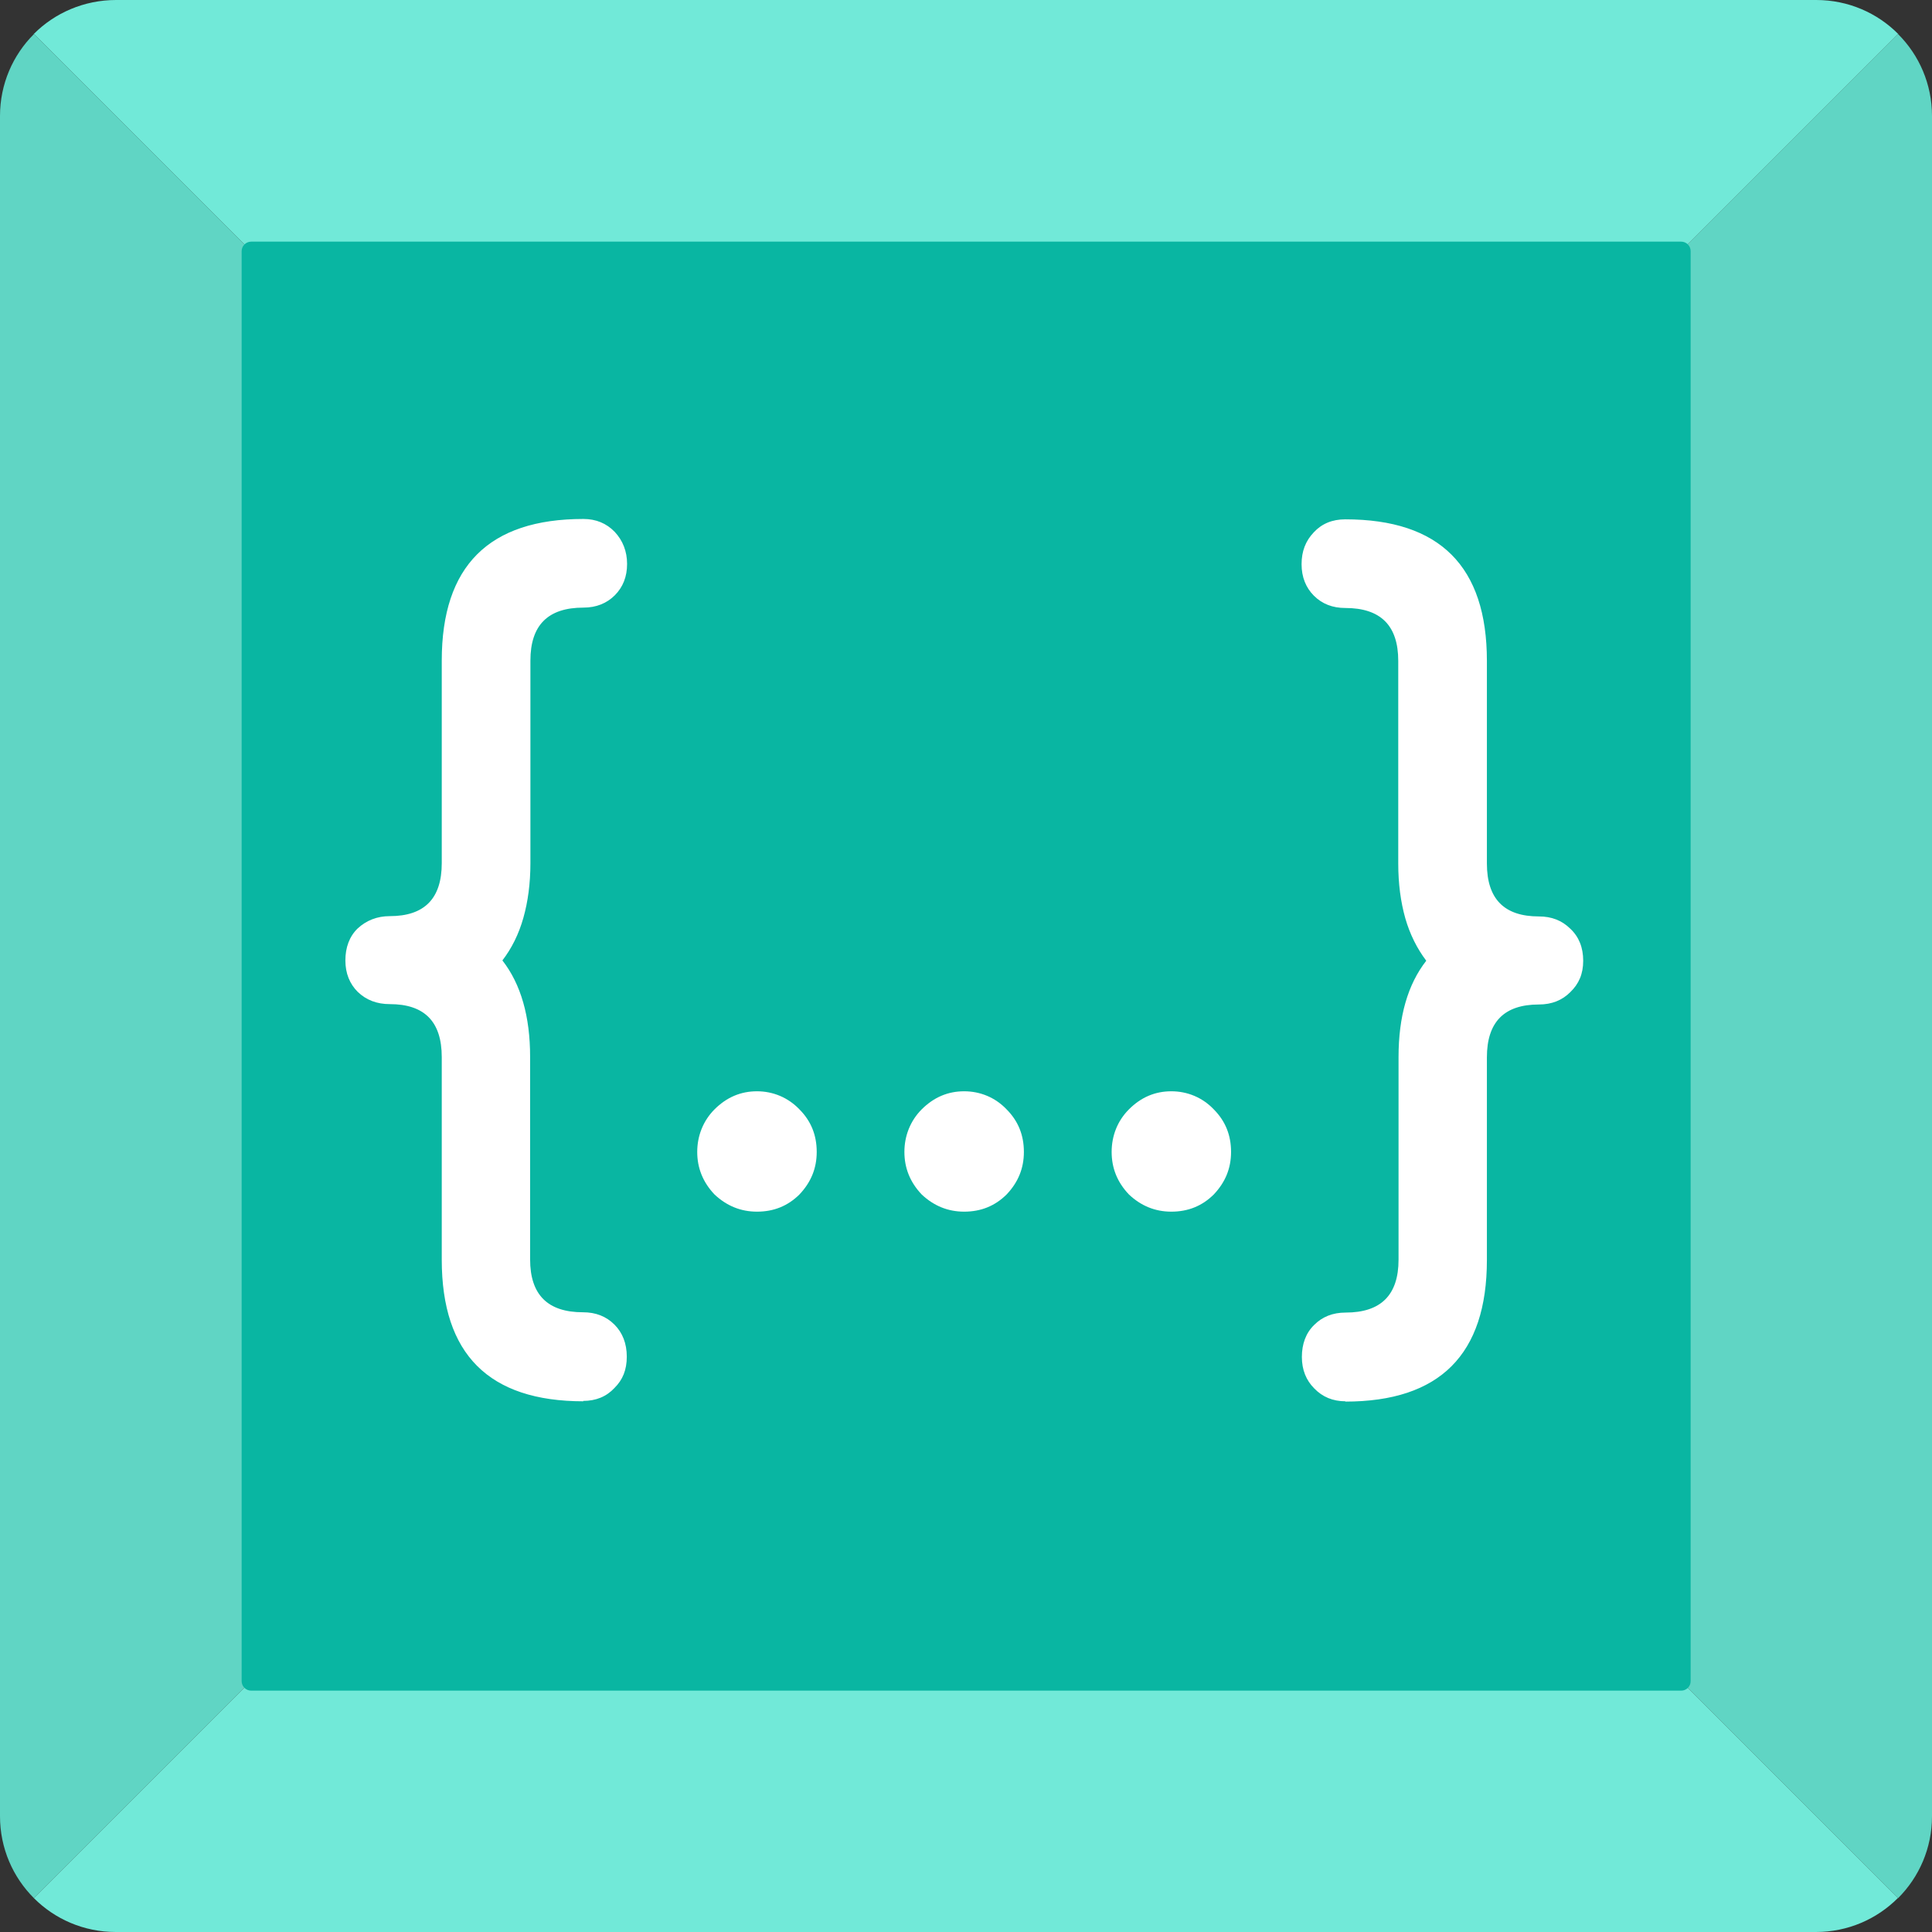
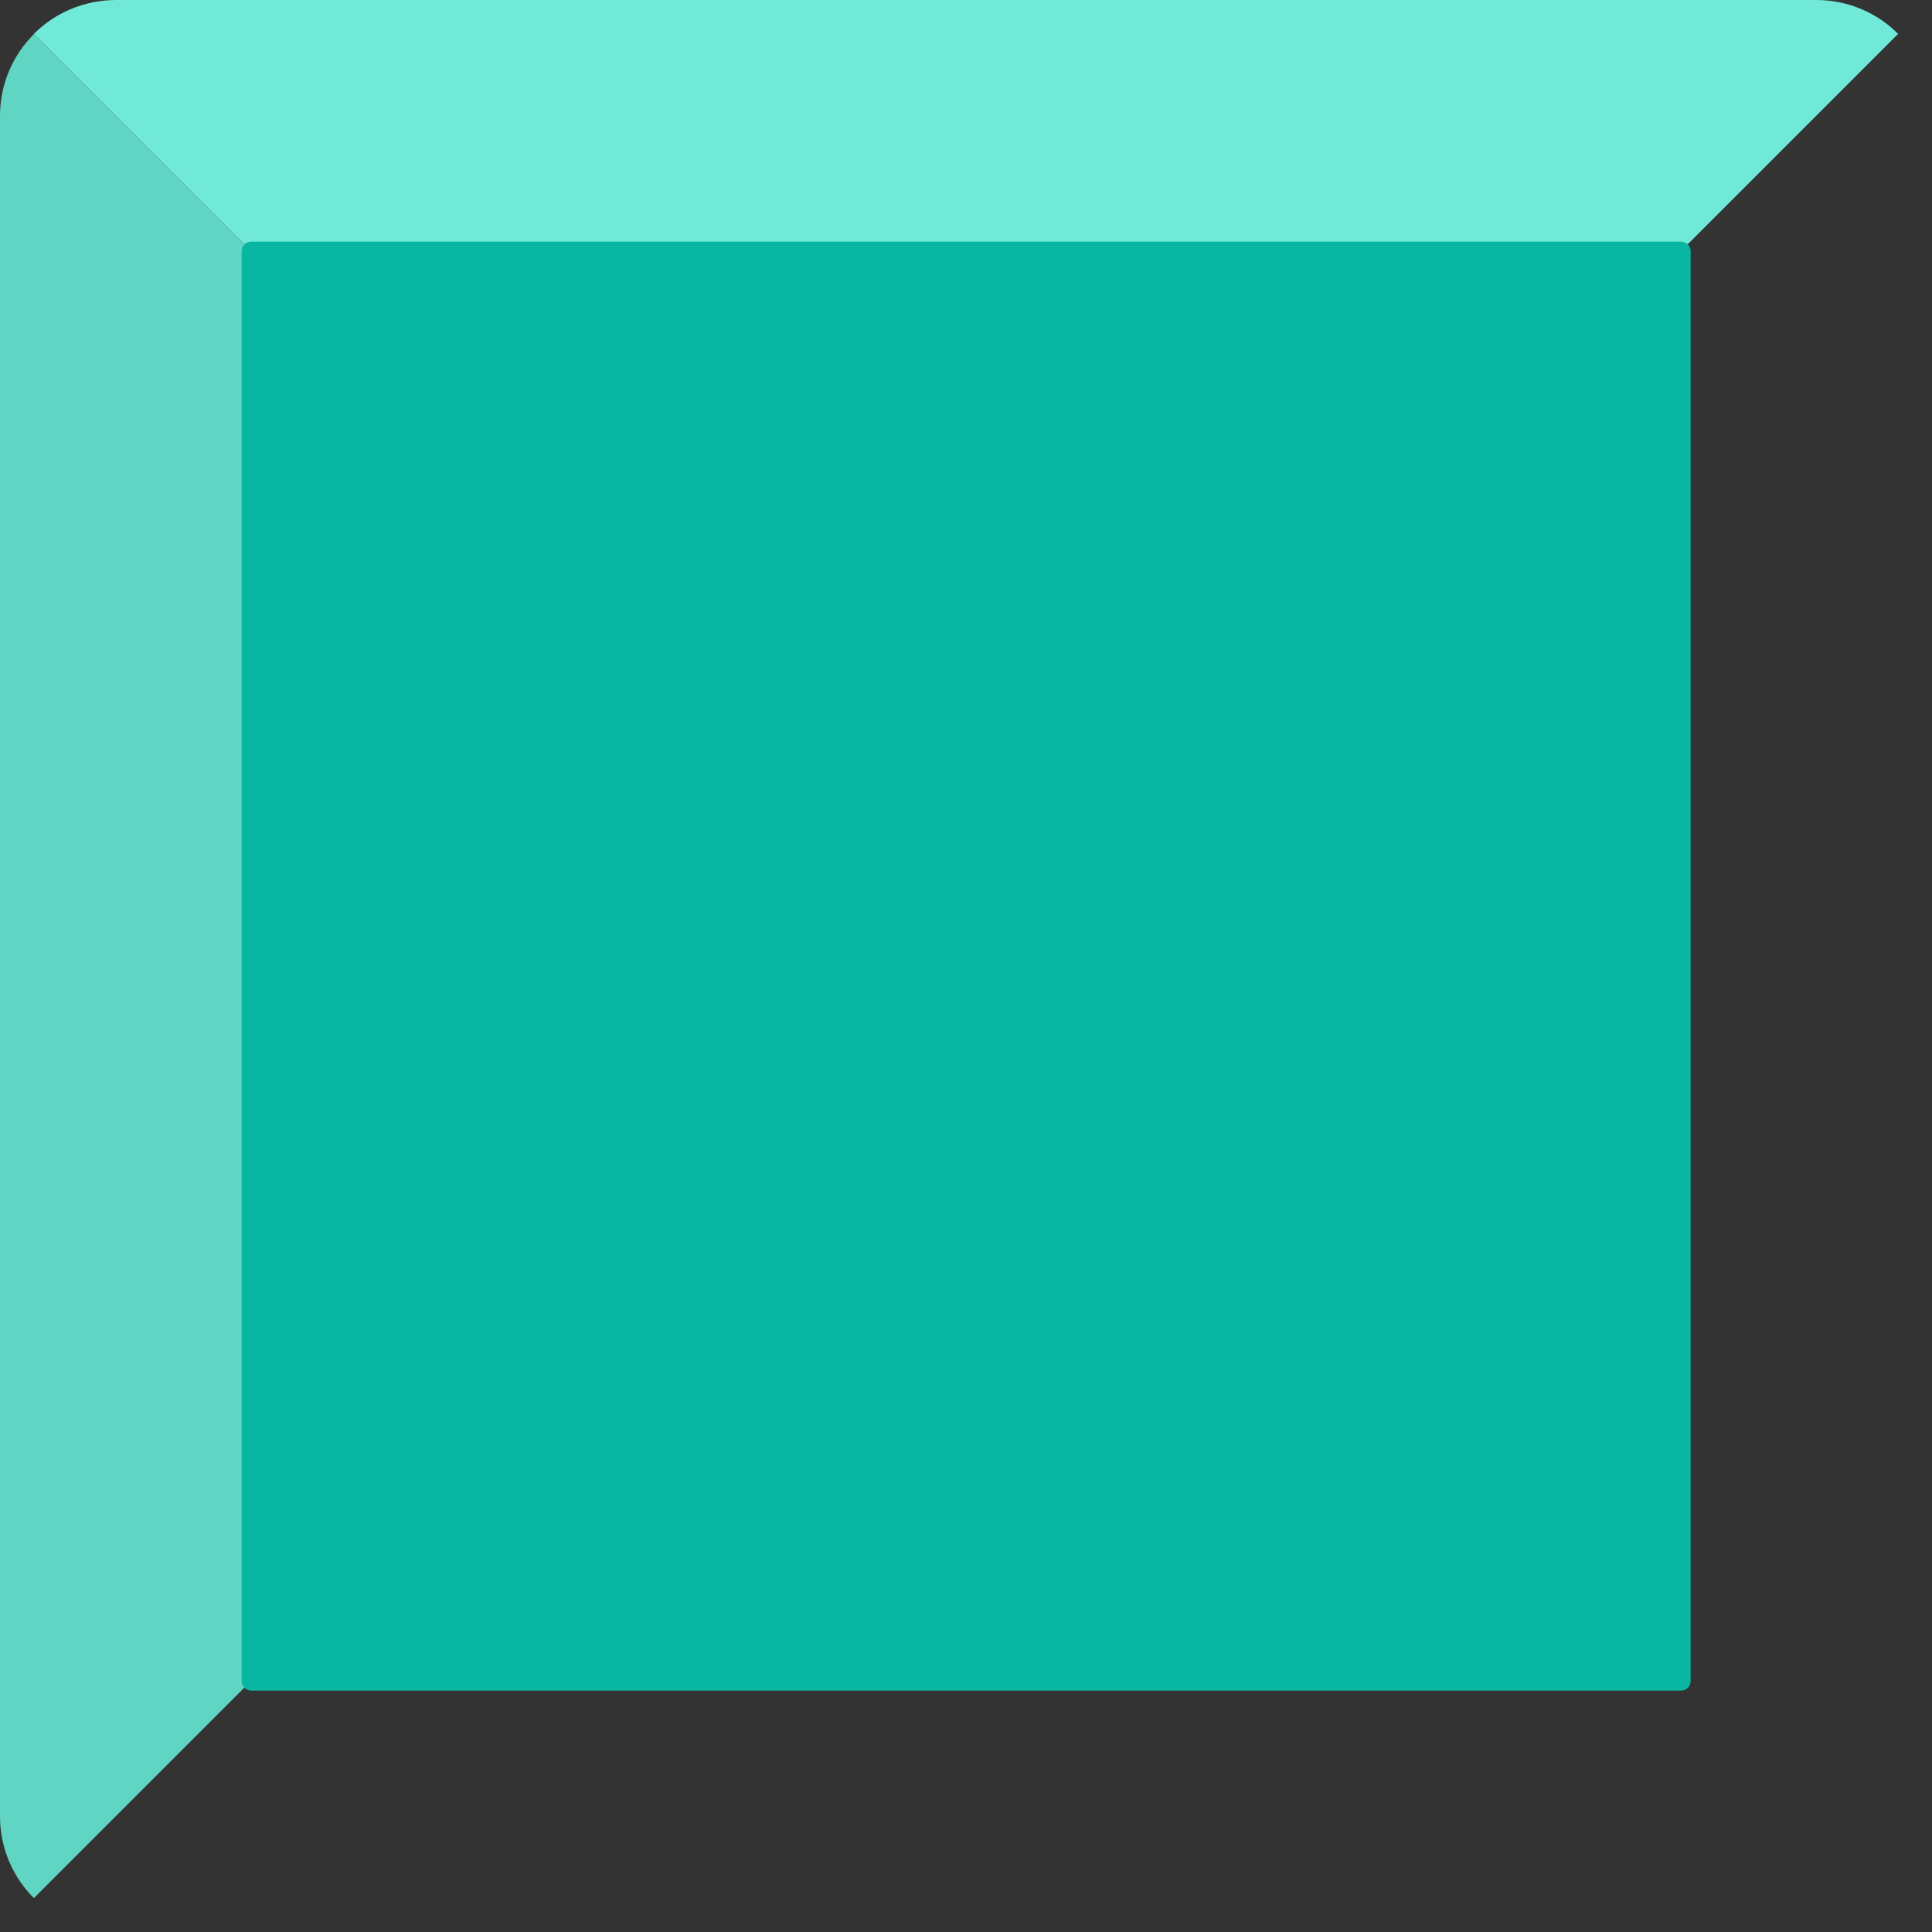
<svg xmlns="http://www.w3.org/2000/svg" width="26" height="26" viewBox="0 0 26 26" fill="none">
  <rect x="0" y="0" width="26" height="26" fill="#333333" stroke="none" />
  <g clip-path="url(#clip0_3455_30131)">
-     <path fill-rule="evenodd" clip-rule="evenodd" d="M25.544 0.455L13 12.999L25.544 25.544C25.826 25.262 26 24.873 26 24.442V1.561C26 1.13 25.826 0.741 25.544 0.459V0.455Z" fill="#60D5C4" />
    <path fill-rule="evenodd" clip-rule="evenodd" d="M25.544 0.456L13 13L0.456 0.456C0.737 0.174 1.131 0 1.562 0H24.442C24.873 0 25.263 0.174 25.544 0.456Z" fill="#71E9D8" />
    <path fill-rule="evenodd" clip-rule="evenodd" d="M0.456 0.455L13 12.999L0.456 25.544C0.174 25.262 0 24.873 0 24.442V1.561C0 1.13 0.174 0.741 0.456 0.459V0.455Z" fill="#60D5C4" />
-     <path fill-rule="evenodd" clip-rule="evenodd" d="M25.544 25.544L13 13L0.456 25.544C0.737 25.826 1.127 26 1.558 26H24.438C24.869 26 25.258 25.826 25.54 25.544H25.544Z" fill="#71E9D8" />
    <path d="M22.624 3.252H3.381C3.31 3.252 3.252 3.309 3.252 3.38V22.624C3.252 22.695 3.31 22.752 3.381 22.752H22.624C22.695 22.752 22.752 22.695 22.752 22.624V3.38C22.752 3.309 22.695 3.252 22.624 3.252Z" fill="#09B6A2" />
-     <path d="M7.851 18.858C6.579 18.858 5.945 18.224 5.945 16.952V14.226C5.945 13.749 5.713 13.513 5.245 13.513C5.075 13.513 4.93 13.46 4.814 13.348C4.706 13.24 4.648 13.099 4.648 12.925C4.648 12.751 4.702 12.602 4.814 12.494C4.93 12.387 5.075 12.329 5.245 12.329C5.713 12.329 5.945 12.092 5.945 11.616V8.89C5.945 7.618 6.579 6.984 7.851 6.984C8.02 6.984 8.161 7.042 8.273 7.158C8.381 7.274 8.439 7.419 8.439 7.589C8.439 7.759 8.385 7.9 8.273 8.012C8.165 8.119 8.025 8.177 7.851 8.177C7.374 8.177 7.138 8.414 7.138 8.89V11.616C7.138 11.889 7.105 12.134 7.043 12.353C6.981 12.573 6.885 12.764 6.761 12.925C7.01 13.244 7.134 13.679 7.134 14.222V16.948C7.134 17.424 7.37 17.66 7.846 17.66C8.016 17.66 8.157 17.714 8.269 17.826C8.377 17.934 8.435 18.079 8.435 18.257C8.435 18.435 8.381 18.568 8.269 18.679C8.161 18.795 8.02 18.853 7.846 18.853L7.851 18.858ZM10.187 16.306C9.968 16.306 9.777 16.227 9.615 16.074C9.458 15.908 9.383 15.717 9.383 15.502C9.383 15.287 9.462 15.084 9.615 14.93C9.781 14.764 9.972 14.686 10.187 14.686C10.402 14.686 10.605 14.769 10.759 14.93C10.916 15.088 10.991 15.278 10.991 15.502C10.991 15.726 10.912 15.912 10.759 16.074C10.601 16.231 10.411 16.306 10.187 16.306ZM12.975 16.306C12.756 16.306 12.565 16.227 12.403 16.074C12.246 15.908 12.171 15.717 12.171 15.502C12.171 15.287 12.25 15.084 12.403 14.93C12.569 14.764 12.76 14.686 12.975 14.686C13.191 14.686 13.394 14.769 13.547 14.93C13.704 15.088 13.779 15.278 13.779 15.502C13.779 15.726 13.7 15.912 13.547 16.074C13.389 16.231 13.199 16.306 12.975 16.306ZM15.763 16.306C15.544 16.306 15.353 16.227 15.192 16.074C15.034 15.908 14.96 15.717 14.96 15.502C14.96 15.287 15.038 15.084 15.192 14.93C15.357 14.764 15.548 14.686 15.763 14.686C15.979 14.686 16.182 14.769 16.335 14.93C16.492 15.088 16.567 15.278 16.567 15.502C16.567 15.726 16.488 15.912 16.335 16.074C16.177 16.231 15.987 16.306 15.763 16.306ZM18.108 18.858C17.938 18.858 17.797 18.8 17.686 18.684C17.578 18.576 17.52 18.435 17.52 18.261C17.52 18.087 17.574 17.938 17.686 17.83C17.793 17.722 17.934 17.664 18.108 17.664C18.584 17.664 18.821 17.428 18.821 16.952V14.226C18.821 13.679 18.945 13.248 19.194 12.929C19.069 12.764 18.974 12.573 18.912 12.358C18.85 12.138 18.817 11.894 18.817 11.62V8.894C18.817 8.418 18.58 8.182 18.104 8.182C17.934 8.182 17.793 8.128 17.681 8.016C17.574 7.908 17.516 7.767 17.516 7.593C17.516 7.419 17.57 7.279 17.681 7.163C17.789 7.047 17.93 6.989 18.104 6.989C19.376 6.989 20.01 7.622 20.01 8.894V11.62C20.01 12.097 20.242 12.333 20.71 12.333C20.88 12.333 21.02 12.387 21.132 12.498C21.248 12.606 21.306 12.751 21.306 12.929C21.306 13.107 21.248 13.24 21.132 13.352C21.025 13.46 20.884 13.518 20.71 13.518C20.242 13.518 20.01 13.754 20.01 14.23V16.956C20.01 18.228 19.376 18.862 18.104 18.862L18.108 18.858Z" fill="white" />
  </g>
  <defs>
    <clipPath id="clip0_3455_30131">
      <rect width="26" height="26" fill="white" />
    </clipPath>
  </defs>
</svg>